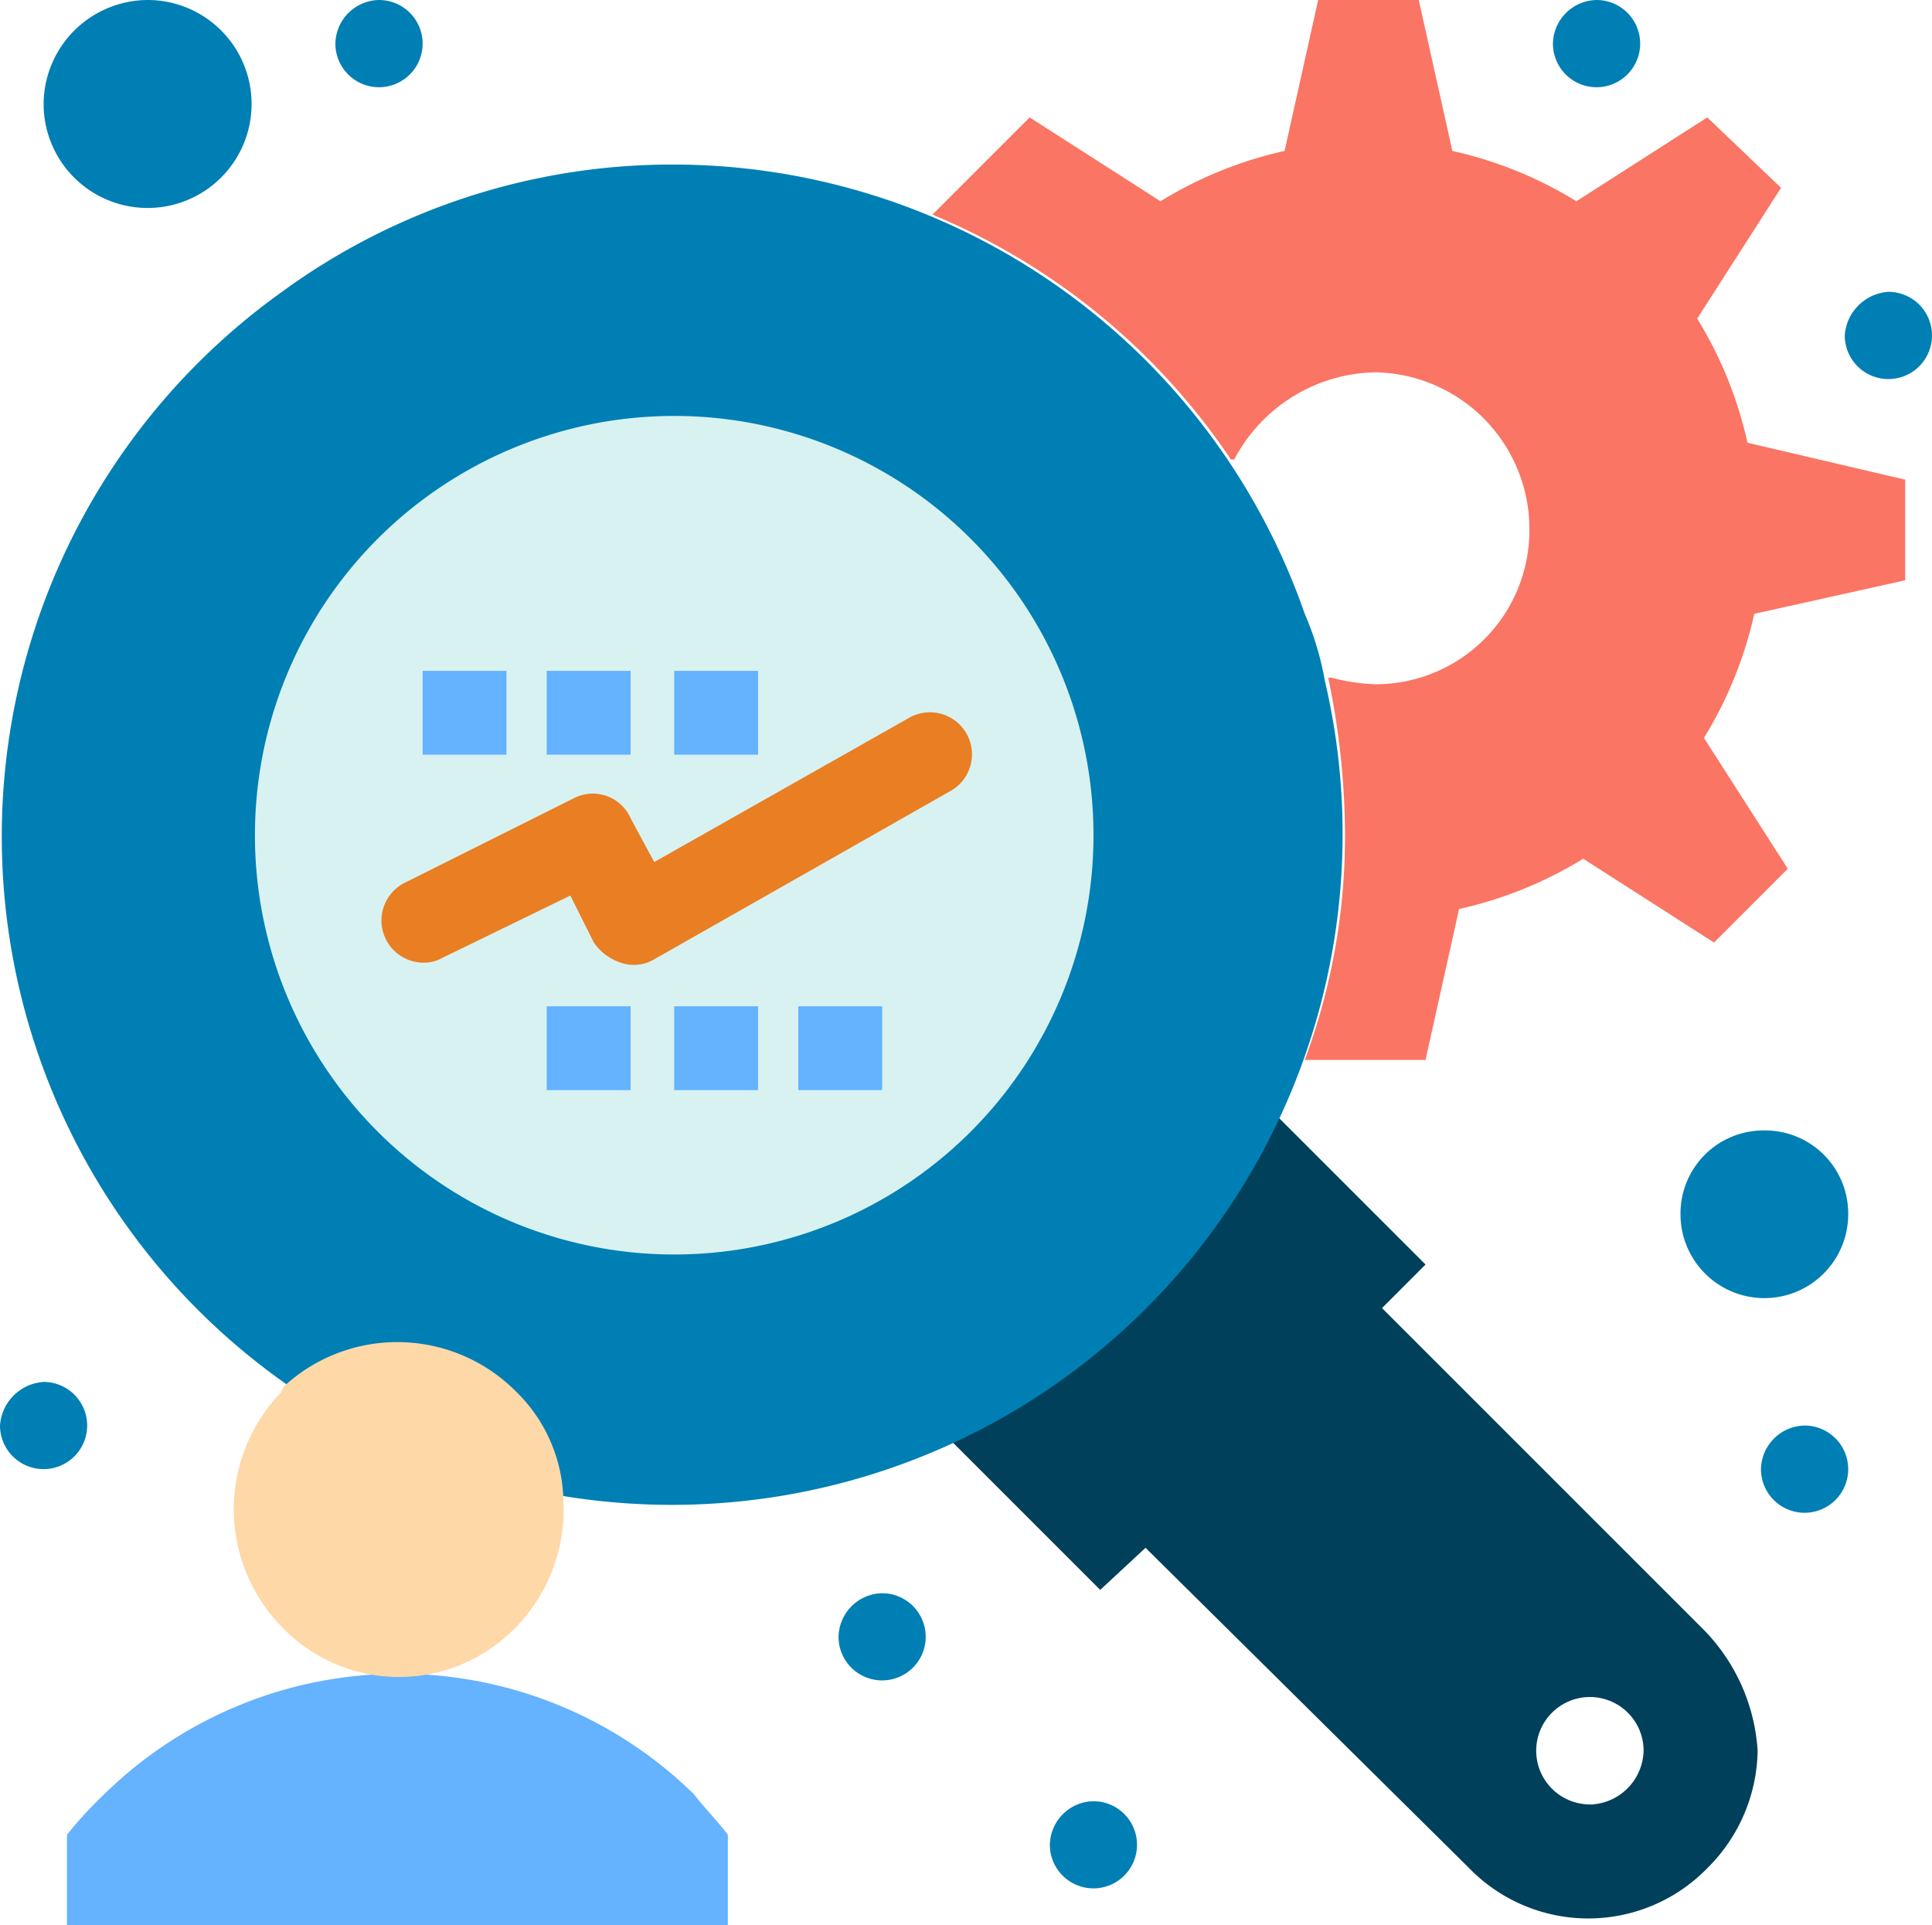
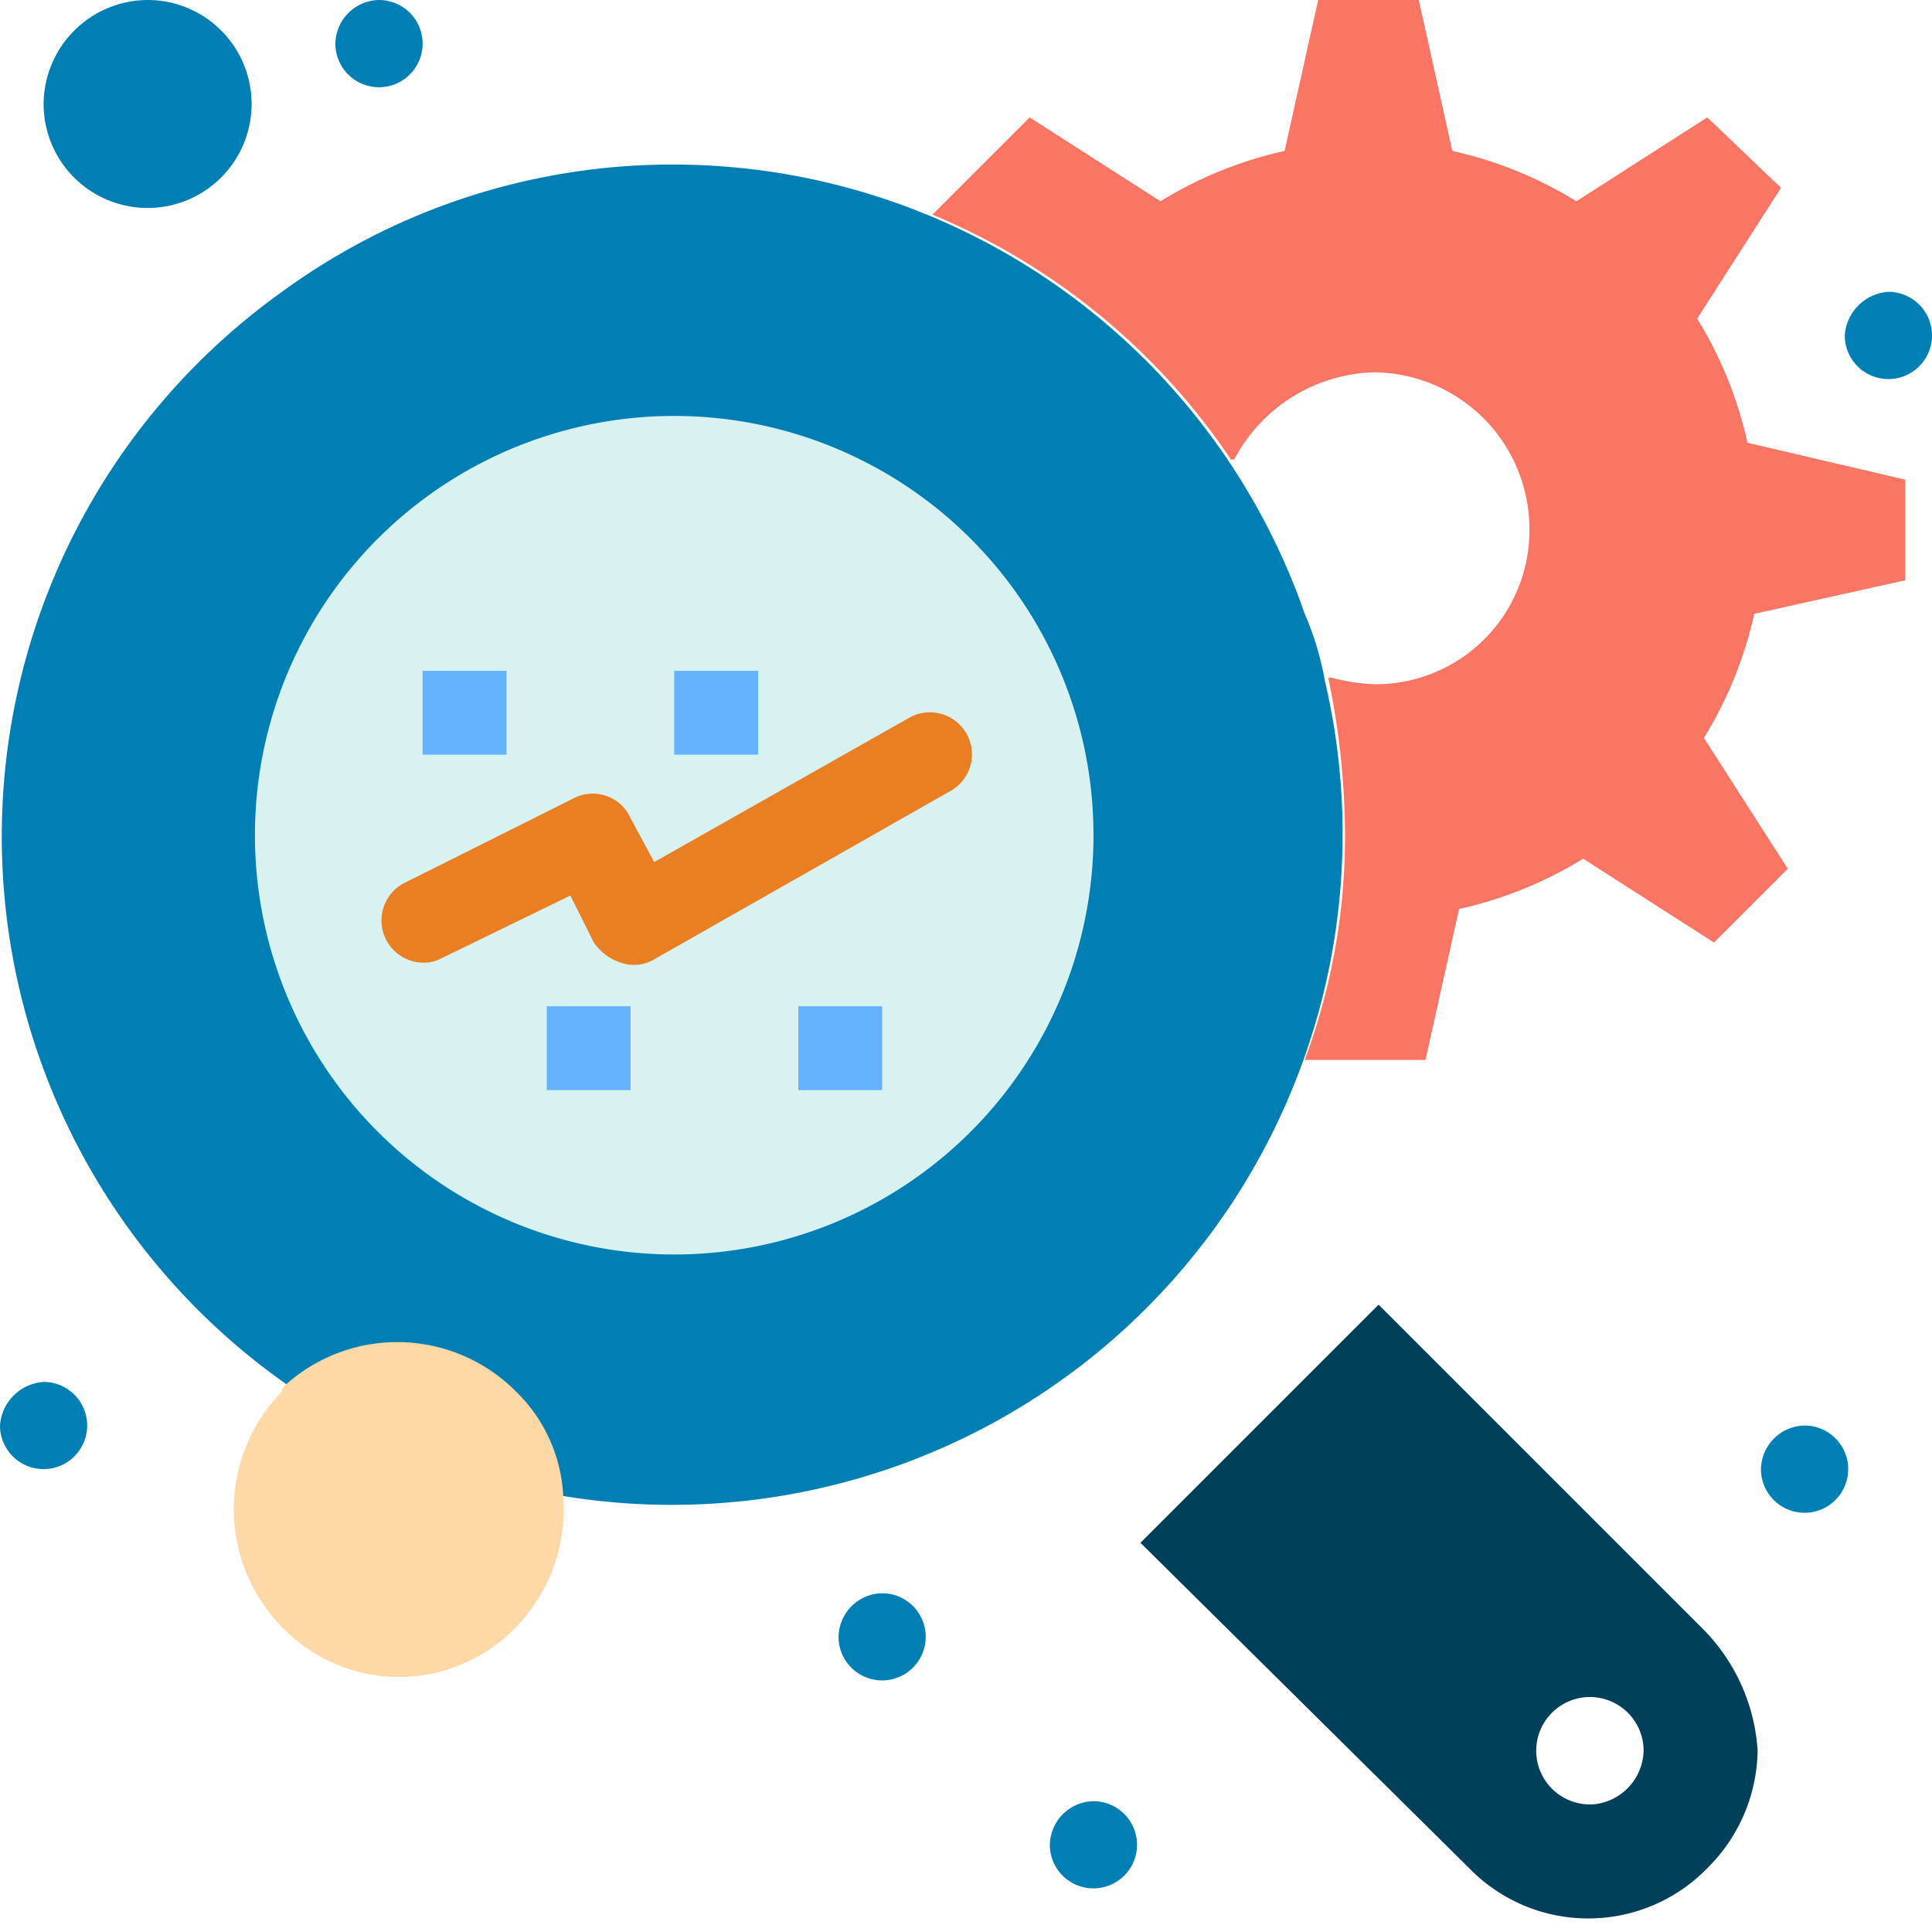
<svg xmlns="http://www.w3.org/2000/svg" width="58.469" height="58.267" viewBox="0 0 58.469 58.267">
  <g id="Grupo_10133" data-name="Grupo 10133" transform="translate(-1055.946 -642.507)">
    <path id="Trazado_4607" data-name="Trazado 4607" d="M1107.393,691.7l-9.846-9.846-7.207,7.207,9.948,9.847a5.027,5.027,0,0,0,7.208,0,5.1,5.1,0,0,0,1.522-3.553A5.739,5.739,0,0,0,1107.393,691.7Zm-3.451,5.279a1.625,1.625,0,1,1,1.625-1.625A1.67,1.67,0,0,1,1103.942,696.983Z" transform="translate(0.12 0.137)" fill="#01405a" />
-     <path id="Trazado_4608" data-name="Trazado 4608" d="M1090.563,689.187l-1.421,1.32-4.466-4.467-.1-.1a20.614,20.614,0,0,0,9.846-9.846l.1.1,4.466,4.466-1.319,1.32Z" transform="translate(0.1 0.117)" fill="#01405a" />
    <path id="Trazado_4609" data-name="Trazado 4609" d="M1096.042,663.1a9.039,9.039,0,0,0-.609-2.03,20.244,20.244,0,0,0-19.083-13.6,20.019,20.019,0,0,0-11.877,3.857h0a20.259,20.259,0,0,0,1.117,33.7,19.249,19.249,0,0,0,7.41,2.74h0A20.3,20.3,0,0,0,1096.042,663.1Z" transform="translate(0 0.017)" fill="#007fb4" />
    <path id="Trazado_4610" data-name="Trazado 4610" d="M1113.506,657.023v3.046l-4.568,1.015a12.206,12.206,0,0,1-1.523,3.756l2.538,3.959-2.233,2.234-3.959-2.538a12.177,12.177,0,0,1-3.756,1.522l-1.016,4.568h-3.655a19.347,19.347,0,0,0,1.218-6.9,23.466,23.466,0,0,0-.508-4.669h.1a5.945,5.945,0,0,0,1.32.2,4.657,4.657,0,0,0,4.669-4.67,4.744,4.744,0,0,0-4.669-4.771,4.925,4.925,0,0,0-4.264,2.639h-.1a20.222,20.222,0,0,0-9.034-7.411h0l2.943-2.943,3.96,2.538a12.208,12.208,0,0,1,3.755-1.523l1.016-4.568h3.045l1.016,4.568a12.2,12.2,0,0,1,3.755,1.523l3.96-2.538,2.233,2.131-2.538,3.959a12.177,12.177,0,0,1,1.522,3.756Z" transform="translate(0.098)" fill="#fa7564" />
-     <path id="Trazado_4611" data-name="Trazado 4611" d="M1077.966,697.858V700.6h-20v-2.741a12.043,12.043,0,0,1,1.117-1.218,12.744,12.744,0,0,1,17.866,0C1077.256,697.046,1077.662,697.451,1077.966,697.858Z" transform="translate(0.007 0.176)" fill="#65b2fe" />
    <path id="Trazado_4612" data-name="Trazado 4612" d="M1064.549,684.291a5.063,5.063,0,0,1,7,.2,4.725,4.725,0,0,1,1.421,3.248,5.1,5.1,0,0,1-1.421,3.857,4.907,4.907,0,0,1-7.106,0,5.086,5.086,0,0,1,0-7.106A.354.354,0,0,1,1064.549,684.291Z" transform="translate(0.025 0.141)" fill="#ffd8a8" />
    <path id="Trazado_4613" data-name="Trazado 4613" d="M1060.408,642.507a3.147,3.147,0,1,1-3.147,3.147A3.163,3.163,0,0,1,1060.408,642.507Z" transform="translate(0.005)" fill="#007fb4" />
-     <path id="Trazado_4614" data-name="Trazado 4614" d="M1109.164,676.6a2.513,2.513,0,0,1,2.538,2.537,2.537,2.537,0,1,1-5.075,0A2.512,2.512,0,0,1,1109.164,676.6Z" transform="translate(0.177 0.119)" fill="#007fb4" />
    <path id="Trazado_4615" data-name="Trazado 4615" d="M1076.323,655.051a12.689,12.689,0,1,1-12.689,12.689A12.688,12.688,0,0,1,1076.323,655.051Z" transform="translate(0.027 0.044)" fill="#d8f2f1" />
    <path id="Trazado_4616" data-name="Trazado 4616" d="M1112.9,651.308a1.32,1.32,0,1,1-1.319,1.32A1.418,1.418,0,0,1,1112.9,651.308Z" transform="translate(0.194 0.031)" fill="#007fb4" />
    <path id="Trazado_4617" data-name="Trazado 4617" d="M1110.374,685.5a1.32,1.32,0,1,1-1.32,1.32A1.344,1.344,0,0,1,1110.374,685.5Z" transform="translate(0.185 0.15)" fill="#007fb4" />
-     <path id="Trazado_4618" data-name="Trazado 4618" d="M1104.1,642.507a1.32,1.32,0,1,1-1.32,1.32A1.344,1.344,0,0,1,1104.1,642.507Z" transform="translate(0.163)" fill="#007fb4" />
+     <path id="Trazado_4618" data-name="Trazado 4618" d="M1104.1,642.507A1.344,1.344,0,0,1,1104.1,642.507Z" transform="translate(0.163)" fill="#007fb4" />
    <path id="Trazado_4619" data-name="Trazado 4619" d="M1088.928,696.83a1.319,1.319,0,1,1-1.32,1.32A1.343,1.343,0,0,1,1088.928,696.83Z" transform="translate(0.11 0.189)" fill="#007fb4" />
    <path id="Trazado_4620" data-name="Trazado 4620" d="M1082.555,690.558a1.319,1.319,0,1,1-1.32,1.32A1.344,1.344,0,0,1,1082.555,690.558Z" transform="translate(0.088 0.167)" fill="#007fb4" />
    <rect id="Rectángulo_17012" data-name="Rectángulo 17012" width="2.538" height="2.538" transform="translate(1080.105 672.961)" fill="#65b2fe" />
-     <rect id="Rectángulo_17013" data-name="Rectángulo 17013" width="2.538" height="2.538" transform="translate(1076.35 672.961)" fill="#65b2fe" />
    <rect id="Rectángulo_17014" data-name="Rectángulo 17014" width="2.538" height="2.538" transform="translate(1076.35 662.809)" fill="#65b2fe" />
    <rect id="Rectángulo_17015" data-name="Rectángulo 17015" width="2.538" height="2.538" transform="translate(1072.492 672.961)" fill="#65b2fe" />
-     <rect id="Rectángulo_17016" data-name="Rectángulo 17016" width="2.538" height="2.538" transform="translate(1072.492 662.809)" fill="#65b2fe" />
    <rect id="Rectángulo_17017" data-name="Rectángulo 17017" width="2.538" height="2.538" transform="translate(1068.736 662.809)" fill="#65b2fe" />
    <path id="Trazado_4621" data-name="Trazado 4621" d="M1067.381,642.507a1.32,1.32,0,1,1-1.32,1.32A1.344,1.344,0,0,1,1067.381,642.507Z" transform="translate(0.035)" fill="#007fb4" />
    <path id="Trazado_4622" data-name="Trazado 4622" d="M1057.266,684.185a1.319,1.319,0,1,1-1.32,1.319A1.417,1.417,0,0,1,1057.266,684.185Z" transform="translate(0 0.145)" fill="#007fb4" />
    <path id="Trazado_4623" data-name="Trazado 4623" d="M1068.7,671.566a1.277,1.277,0,0,1-.508-2.436l5.076-2.538a1.251,1.251,0,0,1,1.725.609l.712,1.32,7.715-4.365a1.272,1.272,0,1,1,1.218,2.233l-8.933,5.076a1.2,1.2,0,0,1-1.016.1,1.585,1.585,0,0,1-.812-.609l-.71-1.421-3.96,1.928A1.093,1.093,0,0,1,1068.7,671.566Z" transform="translate(0.04 0.075)" fill="#ea7e23" />
  </g>
</svg>